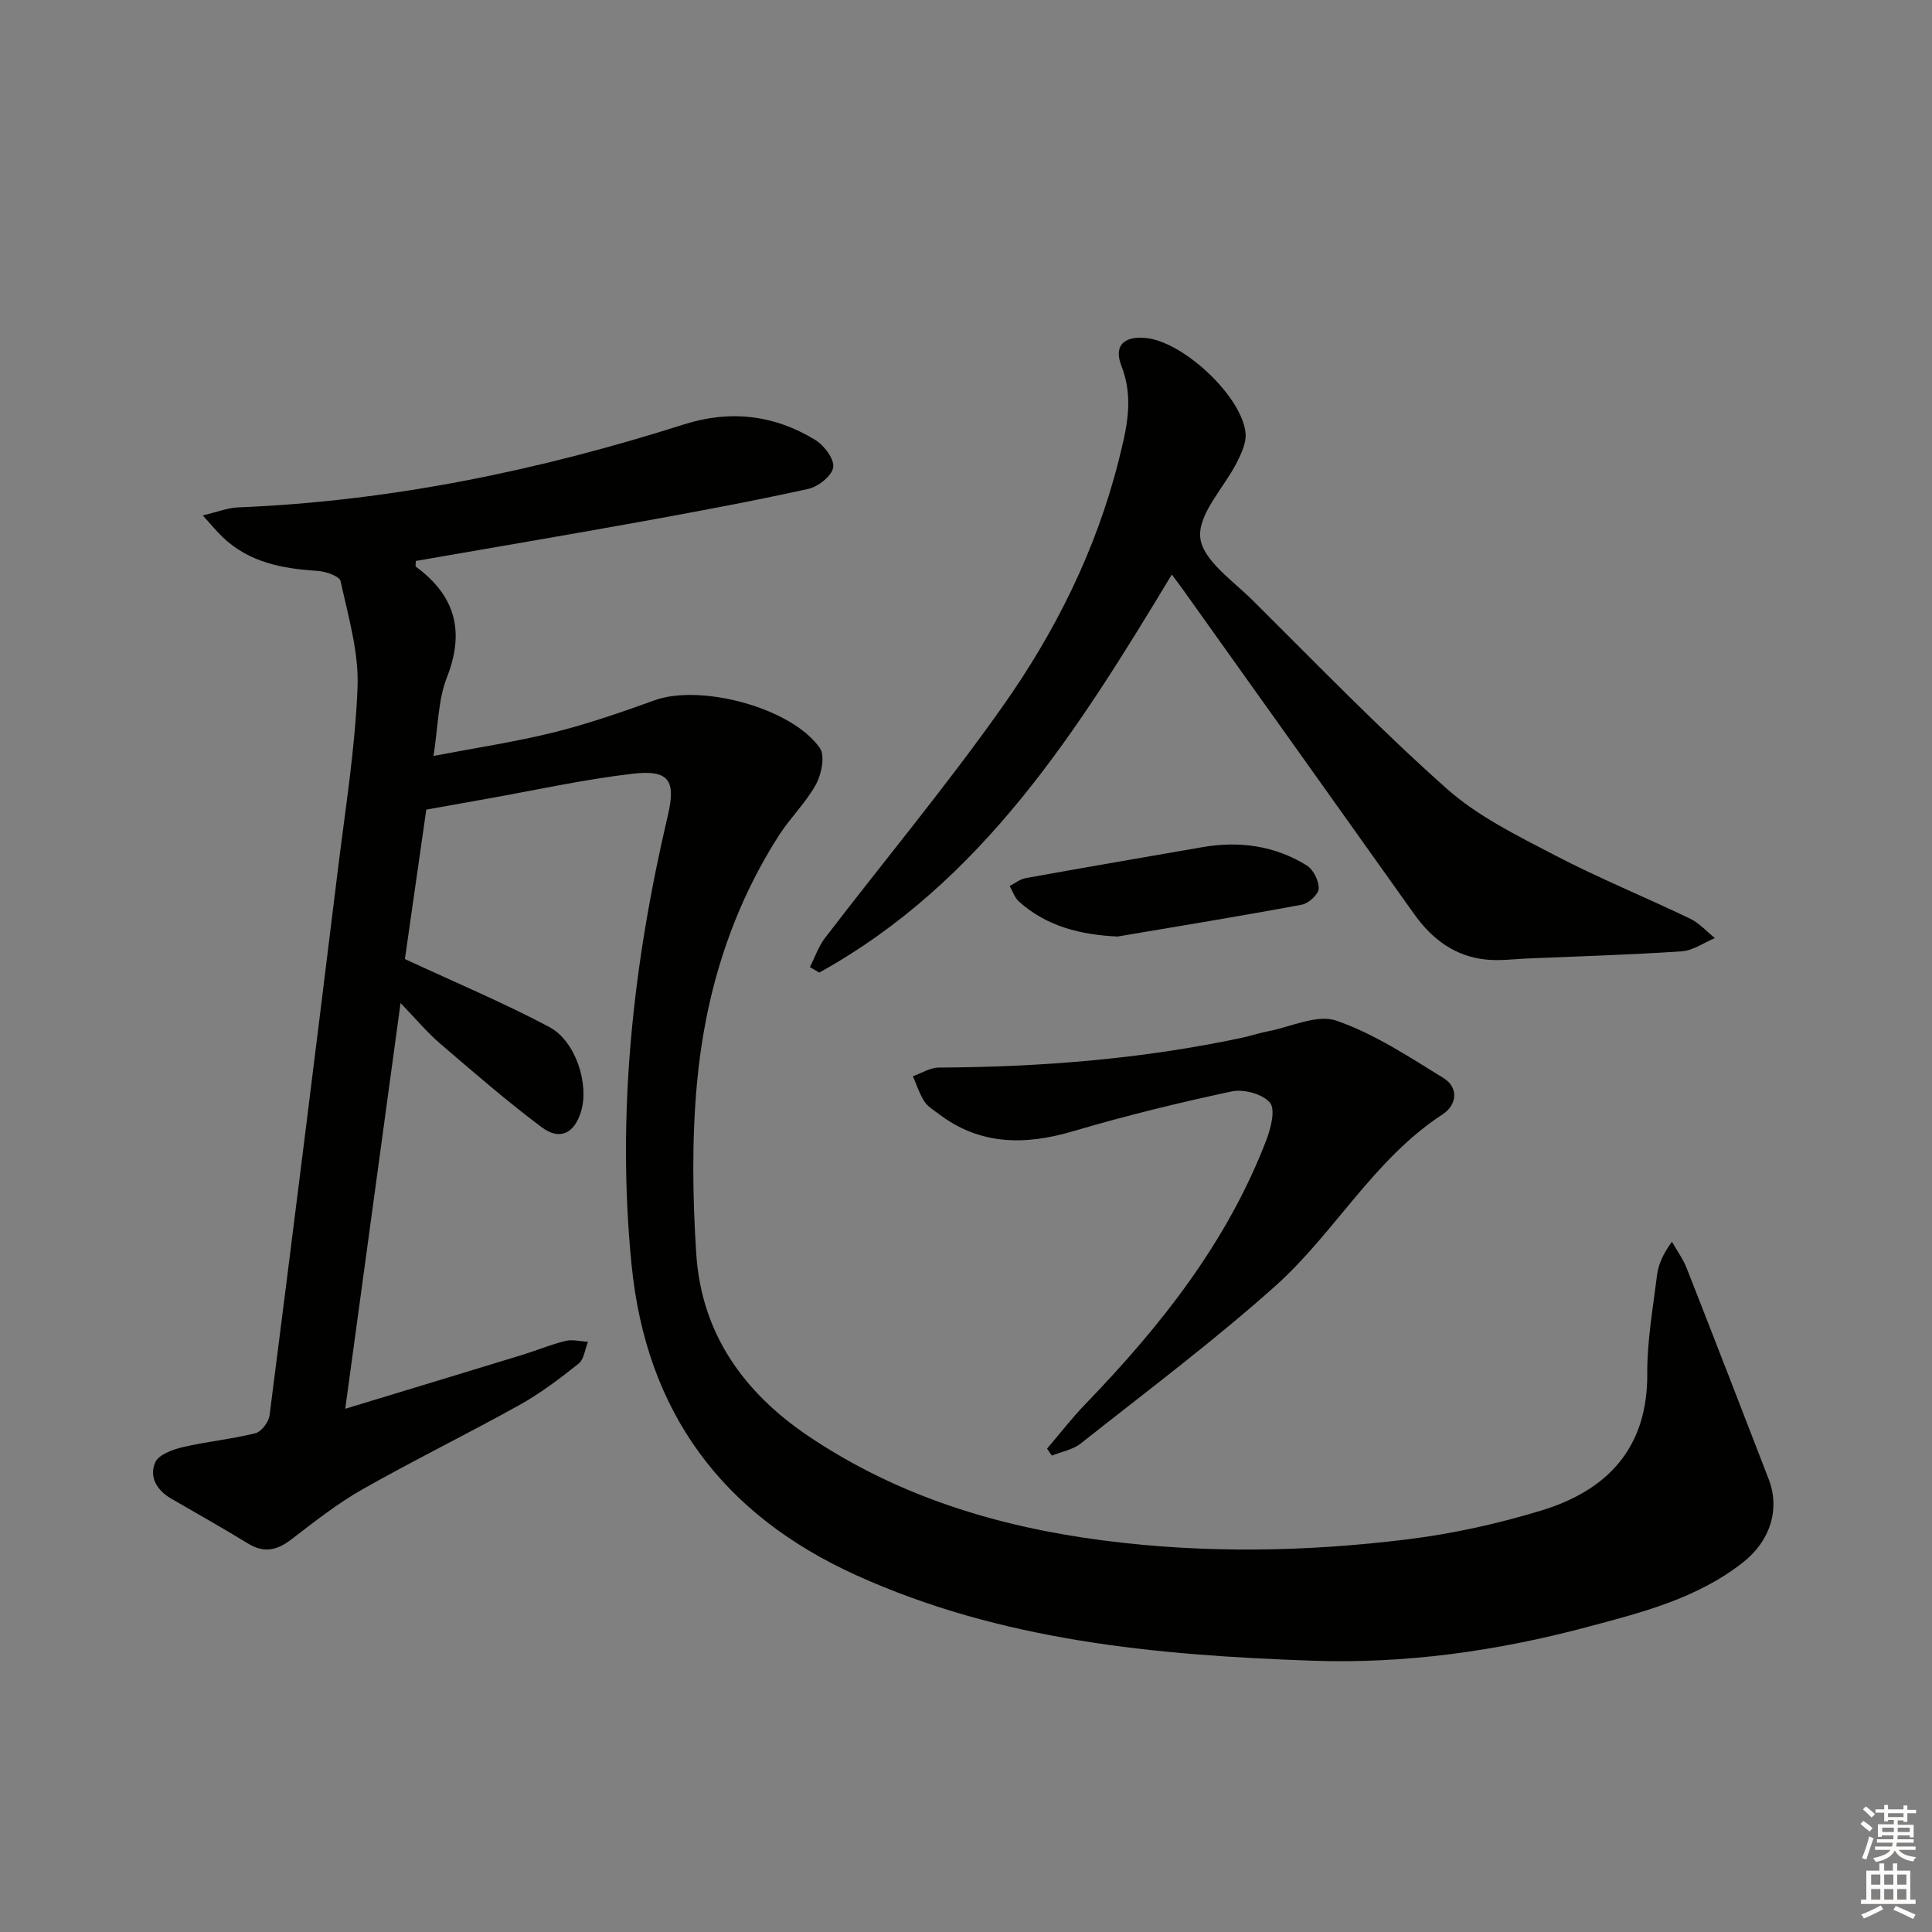
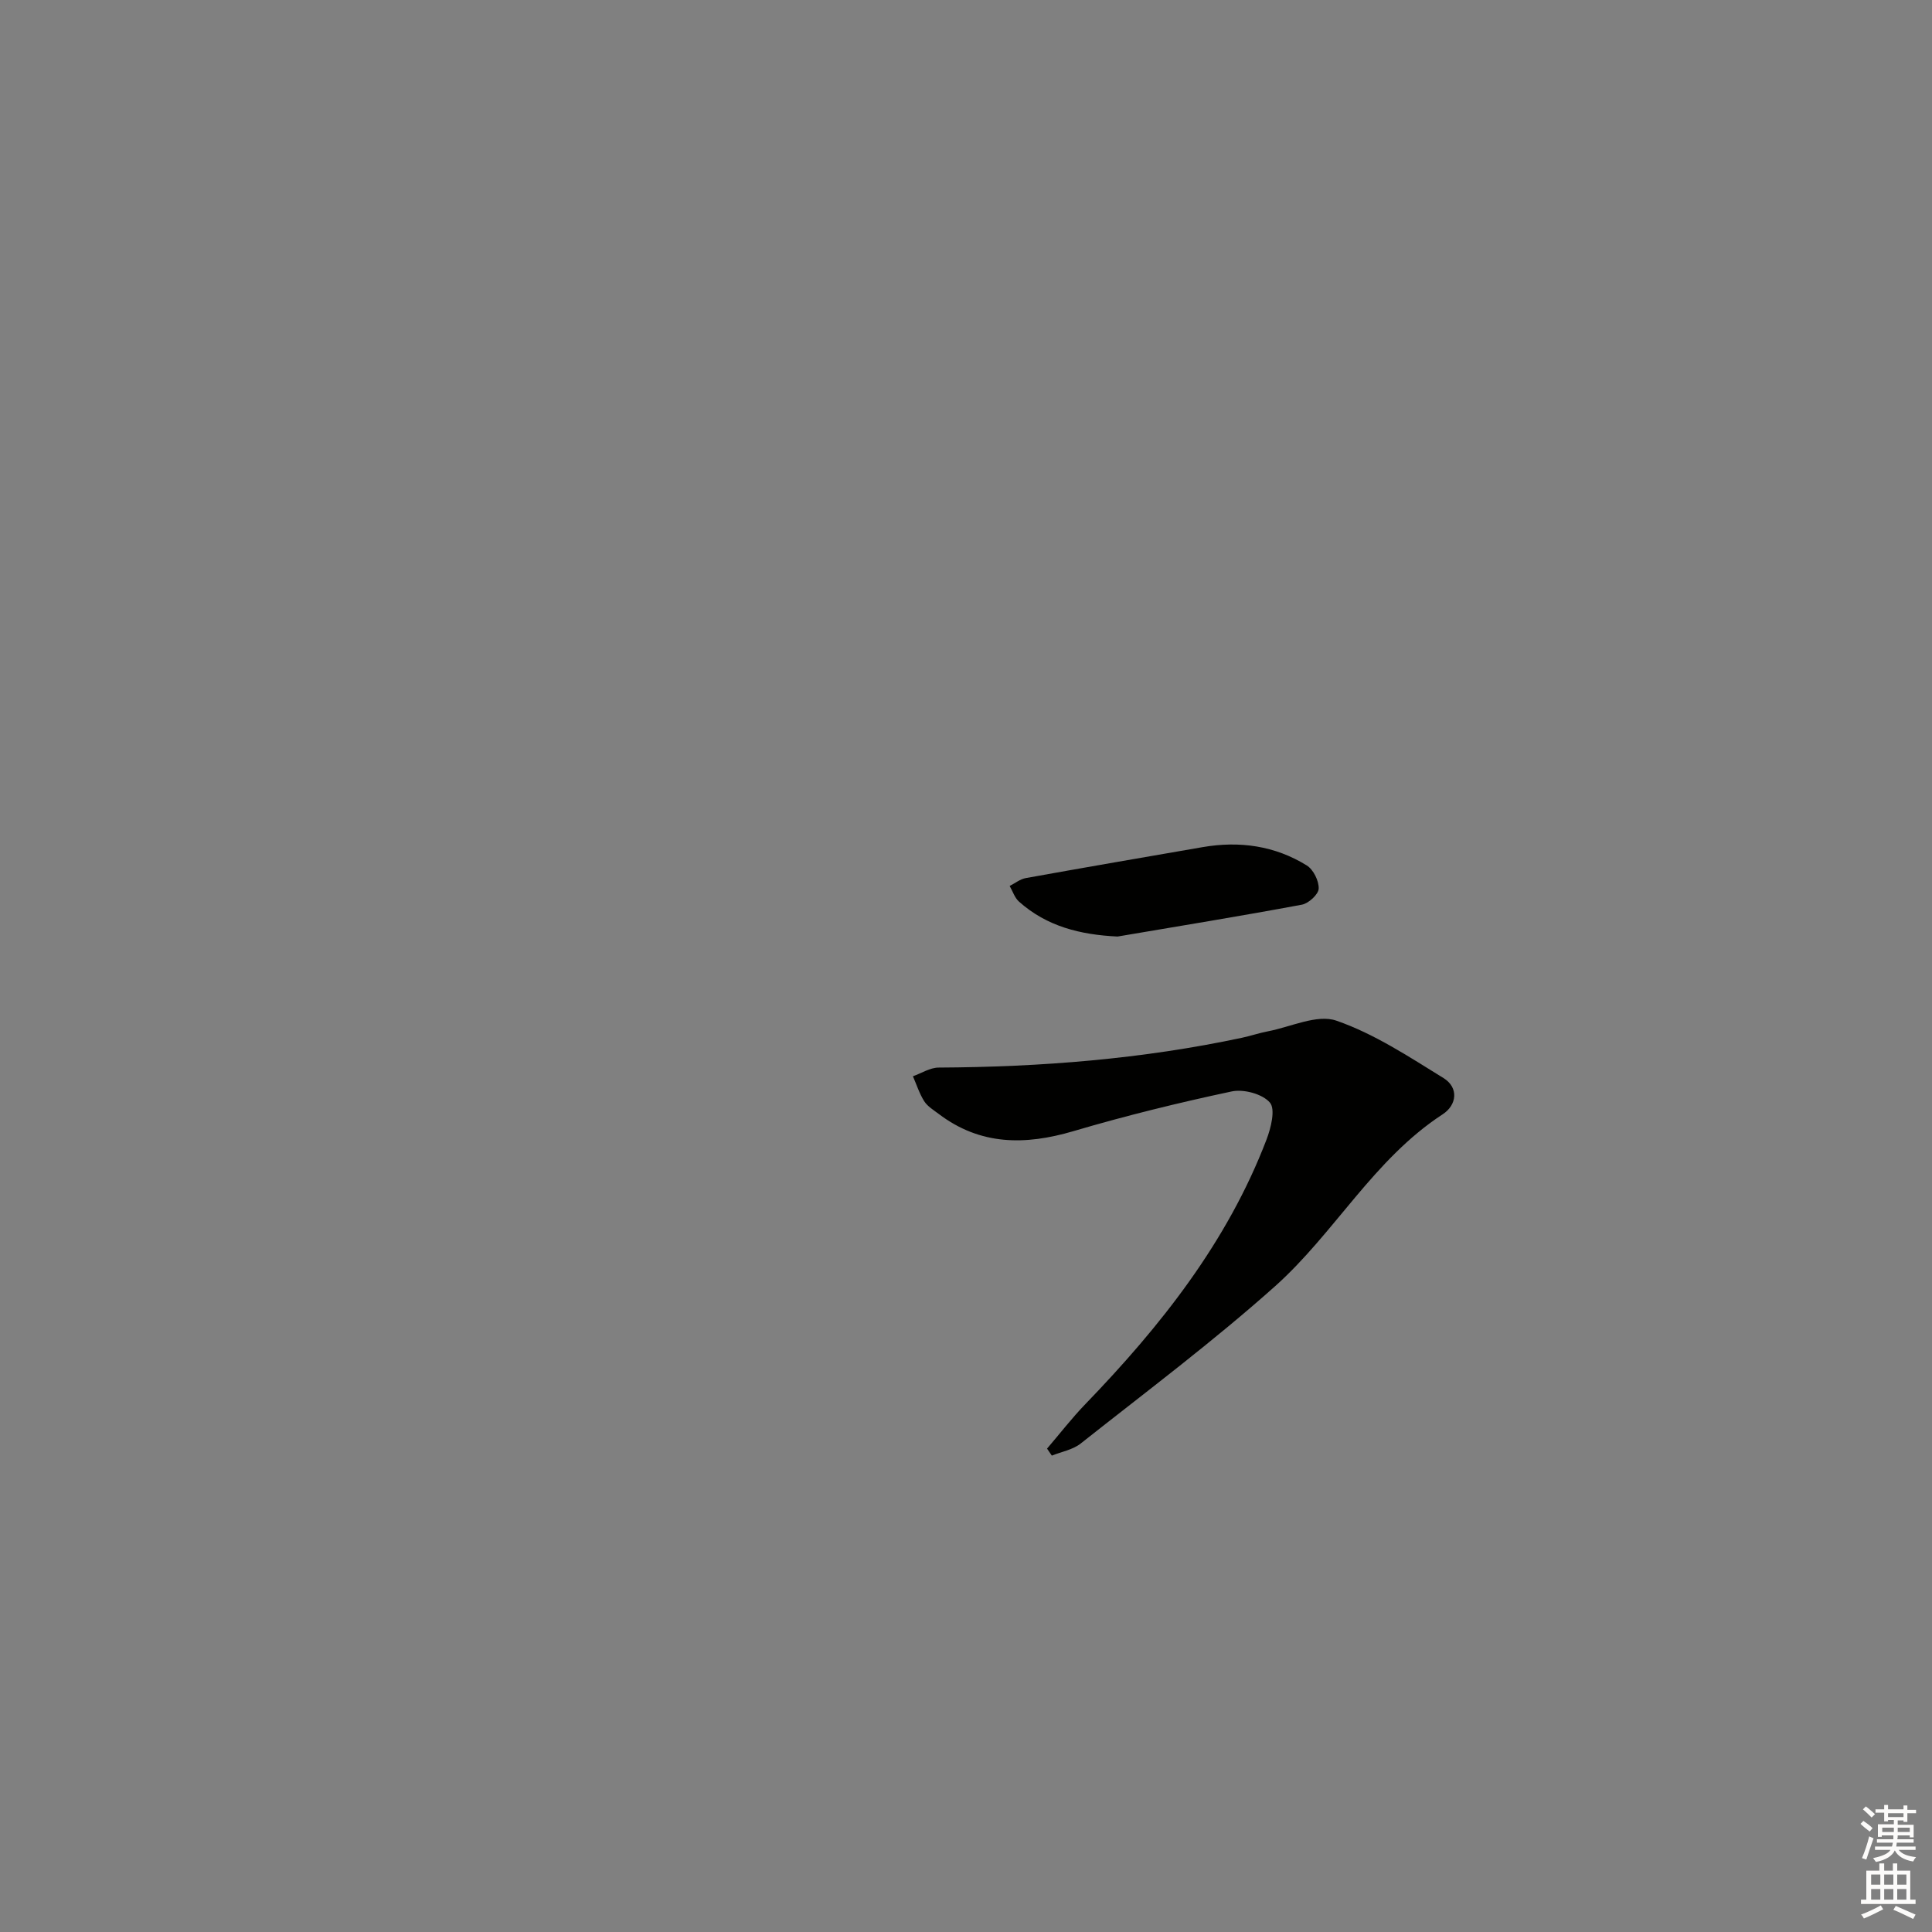
<svg xmlns="http://www.w3.org/2000/svg" enable-background="new 0 0 400 400" viewBox="0 0 400 400">
  <rect x="0" y="0" width="400" height="400" fill="#808080" stroke="none" />
  <g fill="#010100">
-     <path d="m88.26 167.62c-1.57 10.99-3.1 21.64-4.43 30.94 10.55 4.9 20.44 9.05 29.88 14.06 5.52 2.93 8.27 11.84 6.61 17.43-1.35 4.56-4.36 6.17-8.13 3.36-7.3-5.46-14.21-11.47-21.14-17.41-2.61-2.24-4.83-4.93-8.12-8.33-3.9 28.6-7.61 55.81-11.45 84 12.85-3.91 24.73-7.5 36.6-11.14 3.02-.93 5.96-2.16 9.01-2.91 1.45-.35 3.09.1 4.65.18-.63 1.55-.82 3.63-1.96 4.54-3.88 3.09-7.89 6.13-12.21 8.54-10.75 5.98-21.81 11.4-32.51 17.46-5.18 2.94-9.93 6.68-14.66 10.32-2.98 2.3-5.69 2.98-9.07.9-5.24-3.22-10.61-6.22-15.92-9.31-2.95-1.71-4.59-4.52-3.26-7.5.71-1.59 3.59-2.64 5.67-3.13 4.97-1.16 10.1-1.65 15.05-2.88 1.24-.31 2.76-2.32 2.94-3.7 4.83-37.72 9.53-75.45 14.17-113.19 1.54-12.53 3.57-25.05 4.05-37.63.27-7.26-1.95-14.66-3.51-21.89-.22-1.03-3.05-2.02-4.73-2.13-7.29-.46-14.21-1.73-19.73-7.03-1.17-1.12-2.19-2.38-4.08-4.46 3.03-.71 5.14-1.57 7.28-1.66 31.6-1.27 62.26-7.62 92.31-17.17 9.63-3.06 18.73-1.99 27.22 3.2 1.84 1.12 3.98 3.97 3.72 5.68-.27 1.76-3.1 4-5.16 4.46-11.5 2.54-23.09 4.69-34.68 6.79-15.52 2.8-31.06 5.43-46.58 8.13 0 .58-.13 1.08.02 1.19 8.13 5.99 10.19 13.35 6.4 22.96-1.82 4.64-1.78 10.01-2.76 16.22 8.86-1.7 17-2.91 24.95-4.89 7.07-1.76 13.99-4.17 20.85-6.64 9.53-3.43 28.36 1.54 34.18 9.88 1.12 1.61.37 5.4-.78 7.51-2.04 3.76-5.27 6.85-7.6 10.47-10.09 15.7-15.39 33.17-17.06 51.54-1.06 11.68-.9 23.58-.13 35.3 1.08 16.38 9.79 28.62 23.24 37.67 18.46 12.43 39.07 18.73 60.92 21.57 21.08 2.74 42.18 2.38 63.2-.23 9.33-1.16 18.65-3.23 27.64-5.97 13.66-4.17 21.98-12.94 21.89-28.31-.04-6.77 1.17-13.56 2.01-20.32.28-2.24 1.18-4.4 3.1-7 1.04 1.84 2.32 3.59 3.08 5.54 5.7 14.51 11.32 29.05 16.94 43.59 2.39 6.19.39 12.78-5.33 17.27-9.56 7.52-21.1 10.4-32.48 13.43-18.55 4.93-37.55 7.59-56.69 6.91-32.27-1.13-64.35-4.09-94.35-17.67-27.78-12.58-43.56-33.75-46.58-64.38-3.11-31.47.33-62.34 7.52-92.95 1.72-7.33.2-9.51-7.35-8.63-10.19 1.19-20.26 3.44-30.39 5.23-3.91.71-7.82 1.4-12.27 2.19z" />
-     <path d="m242.61 118.95c-19.53 32.39-39.25 63.74-72.99 82.41-.65-.38-1.29-.76-1.94-1.13 1.03-2.02 1.77-4.27 3.13-6.04 12.23-15.96 25.12-31.44 36.71-47.84 10.96-15.5 19.43-32.48 24.11-51.1 1.62-6.45 3.19-12.77.55-19.49-1.65-4.2.51-6.23 5.08-5.78 7.73.76 19.82 12.02 20.62 19.65.2 1.92-.81 4.13-1.73 5.98-2.67 5.31-8.12 10.74-7.65 15.66.45 4.67 6.78 8.97 10.9 13.07 13.21 13.13 26.19 26.55 40.1 38.92 6.46 5.75 14.63 9.75 22.41 13.81 9.12 4.76 18.69 8.65 27.97 13.11 1.93.92 3.46 2.67 5.17 4.04-2.28.95-4.52 2.58-6.86 2.74-10.61.72-21.25 1.03-31.88 1.48-2.8.12-5.63.5-8.4.25-6.57-.59-11.38-4.18-15.13-9.45-15.89-22.35-31.82-44.67-47.74-67-.68-.96-1.37-1.86-2.43-3.29z" />
    <path d="m216.78 299.92c2.64-3.08 5.12-6.3 7.93-9.21 15.59-16.15 29.38-33.53 37.5-54.75.93-2.42 1.89-6.3.71-7.68-1.53-1.79-5.43-2.84-7.91-2.31-11.01 2.34-21.96 5.03-32.76 8.22-10 2.95-19.3 2.97-27.92-3.58-1.06-.8-2.3-1.54-2.98-2.61-1-1.58-1.58-3.44-2.34-5.17 1.77-.63 3.54-1.79 5.32-1.8 21.15-.11 42.13-1.76 62.84-6.18 1.78-.38 3.52-.98 5.31-1.32 4.77-.91 10.2-3.6 14.21-2.21 7.83 2.71 15.02 7.47 22.17 11.88 3.19 1.97 2.79 5.58-.18 7.51-14.27 9.3-22.36 24.58-34.7 35.6-12.86 11.48-26.71 21.85-40.24 32.56-1.63 1.29-3.96 1.69-5.97 2.5-.32-.49-.66-.97-.99-1.45z" />
    <path d="m231.38 193.9c-7.7-.37-14.64-2.08-20.42-7.24-.89-.8-1.29-2.14-1.92-3.23 1.11-.56 2.16-1.42 3.33-1.63 12.2-2.2 24.41-4.3 36.62-6.41 7.64-1.32 14.95-.3 21.56 3.79 1.37.85 2.53 3.19 2.47 4.8-.04 1.18-2.08 3.06-3.47 3.32-12.69 2.37-25.44 4.44-38.17 6.6z" />
  </g>
  <path d="m385.2 377.6.6-.6c.6.4 1.3.9 1.9 1.5l-.6.7c-.8-.6-1.4-1.1-1.9-1.6zm.3 7.1c.6-1.4 1.1-2.9 1.5-4.5.3.1.6.3.9.4-.5 1.4-1 2.9-1.5 4.4zm.2-10.1.6-.6c.7.5 1.3 1.1 1.9 1.6l-.7.7c-.6-.6-1.2-1.2-1.8-1.7zm8.4-.8h.8v.9h1.8v.7h-1.8v1.8h-.8v-.3h-1.2v.9h3.3v2.6h-.8v-.4h-2.5c0 .3 0 .6-.1.8h3.4v.7h-3.5c0 .3-.1.6-.1.8h4v.7h-3.5c.7.9 1.9 1.3 3.6 1.5-.2.2-.4.5-.6.9-1.9-.3-3.2-1.1-3.8-2.3-.5 1.1-1.8 2-3.9 2.4-.2-.3-.4-.5-.6-.8 1.9-.4 3.1-.9 3.6-1.7h-3.2v-.7h3.5c.1-.2.1-.5.2-.8h-3.3v-.7h3.4c0-.2 0-.5 0-.8h-2.4v.3h-.8v-2.6h3.3v-.9h-1.2v.3h-.8v-1.8h-1.8v-.7h1.8v-.9h.8v.9h3.2zm-4.4 5.5h2.4c0-.3 0-.6 0-.9h-2.4zm1.2-3.1h3.2v-.8h-3.2zm4.4 2.2h-2.4v.9h2.5v-.9z" fill="#fcfbfa" />
  <path d="m389.2 385.8h.9v1.5h1.8v-1.5h.9v1.5h2.7v6h1.1v.9h-11.3v-.9h1.1v-6h2.7v-1.5zm.2 8.7.5.8c-1.2.6-2.5 1.3-4 1.9-.2-.3-.3-.6-.6-.8 1.6-.6 3-1.3 4.1-1.9zm-2-4.3h1.9v-2.1h-1.9zm0 3.1h1.9v-2.2h-1.9zm2.7-3.1h1.9v-2.1h-1.9zm0 3.1h1.9v-2.2h-1.9zm2.4 1.3c1.4.6 2.7 1.2 4.1 1.8l-.5.9c-1.5-.7-2.8-1.4-4.1-1.9zm2.2-6.5h-1.9v2.1h1.9zm-1.9 5.2h1.9v-2.2h-1.9z" fill="#fcfbfa" />
</svg>